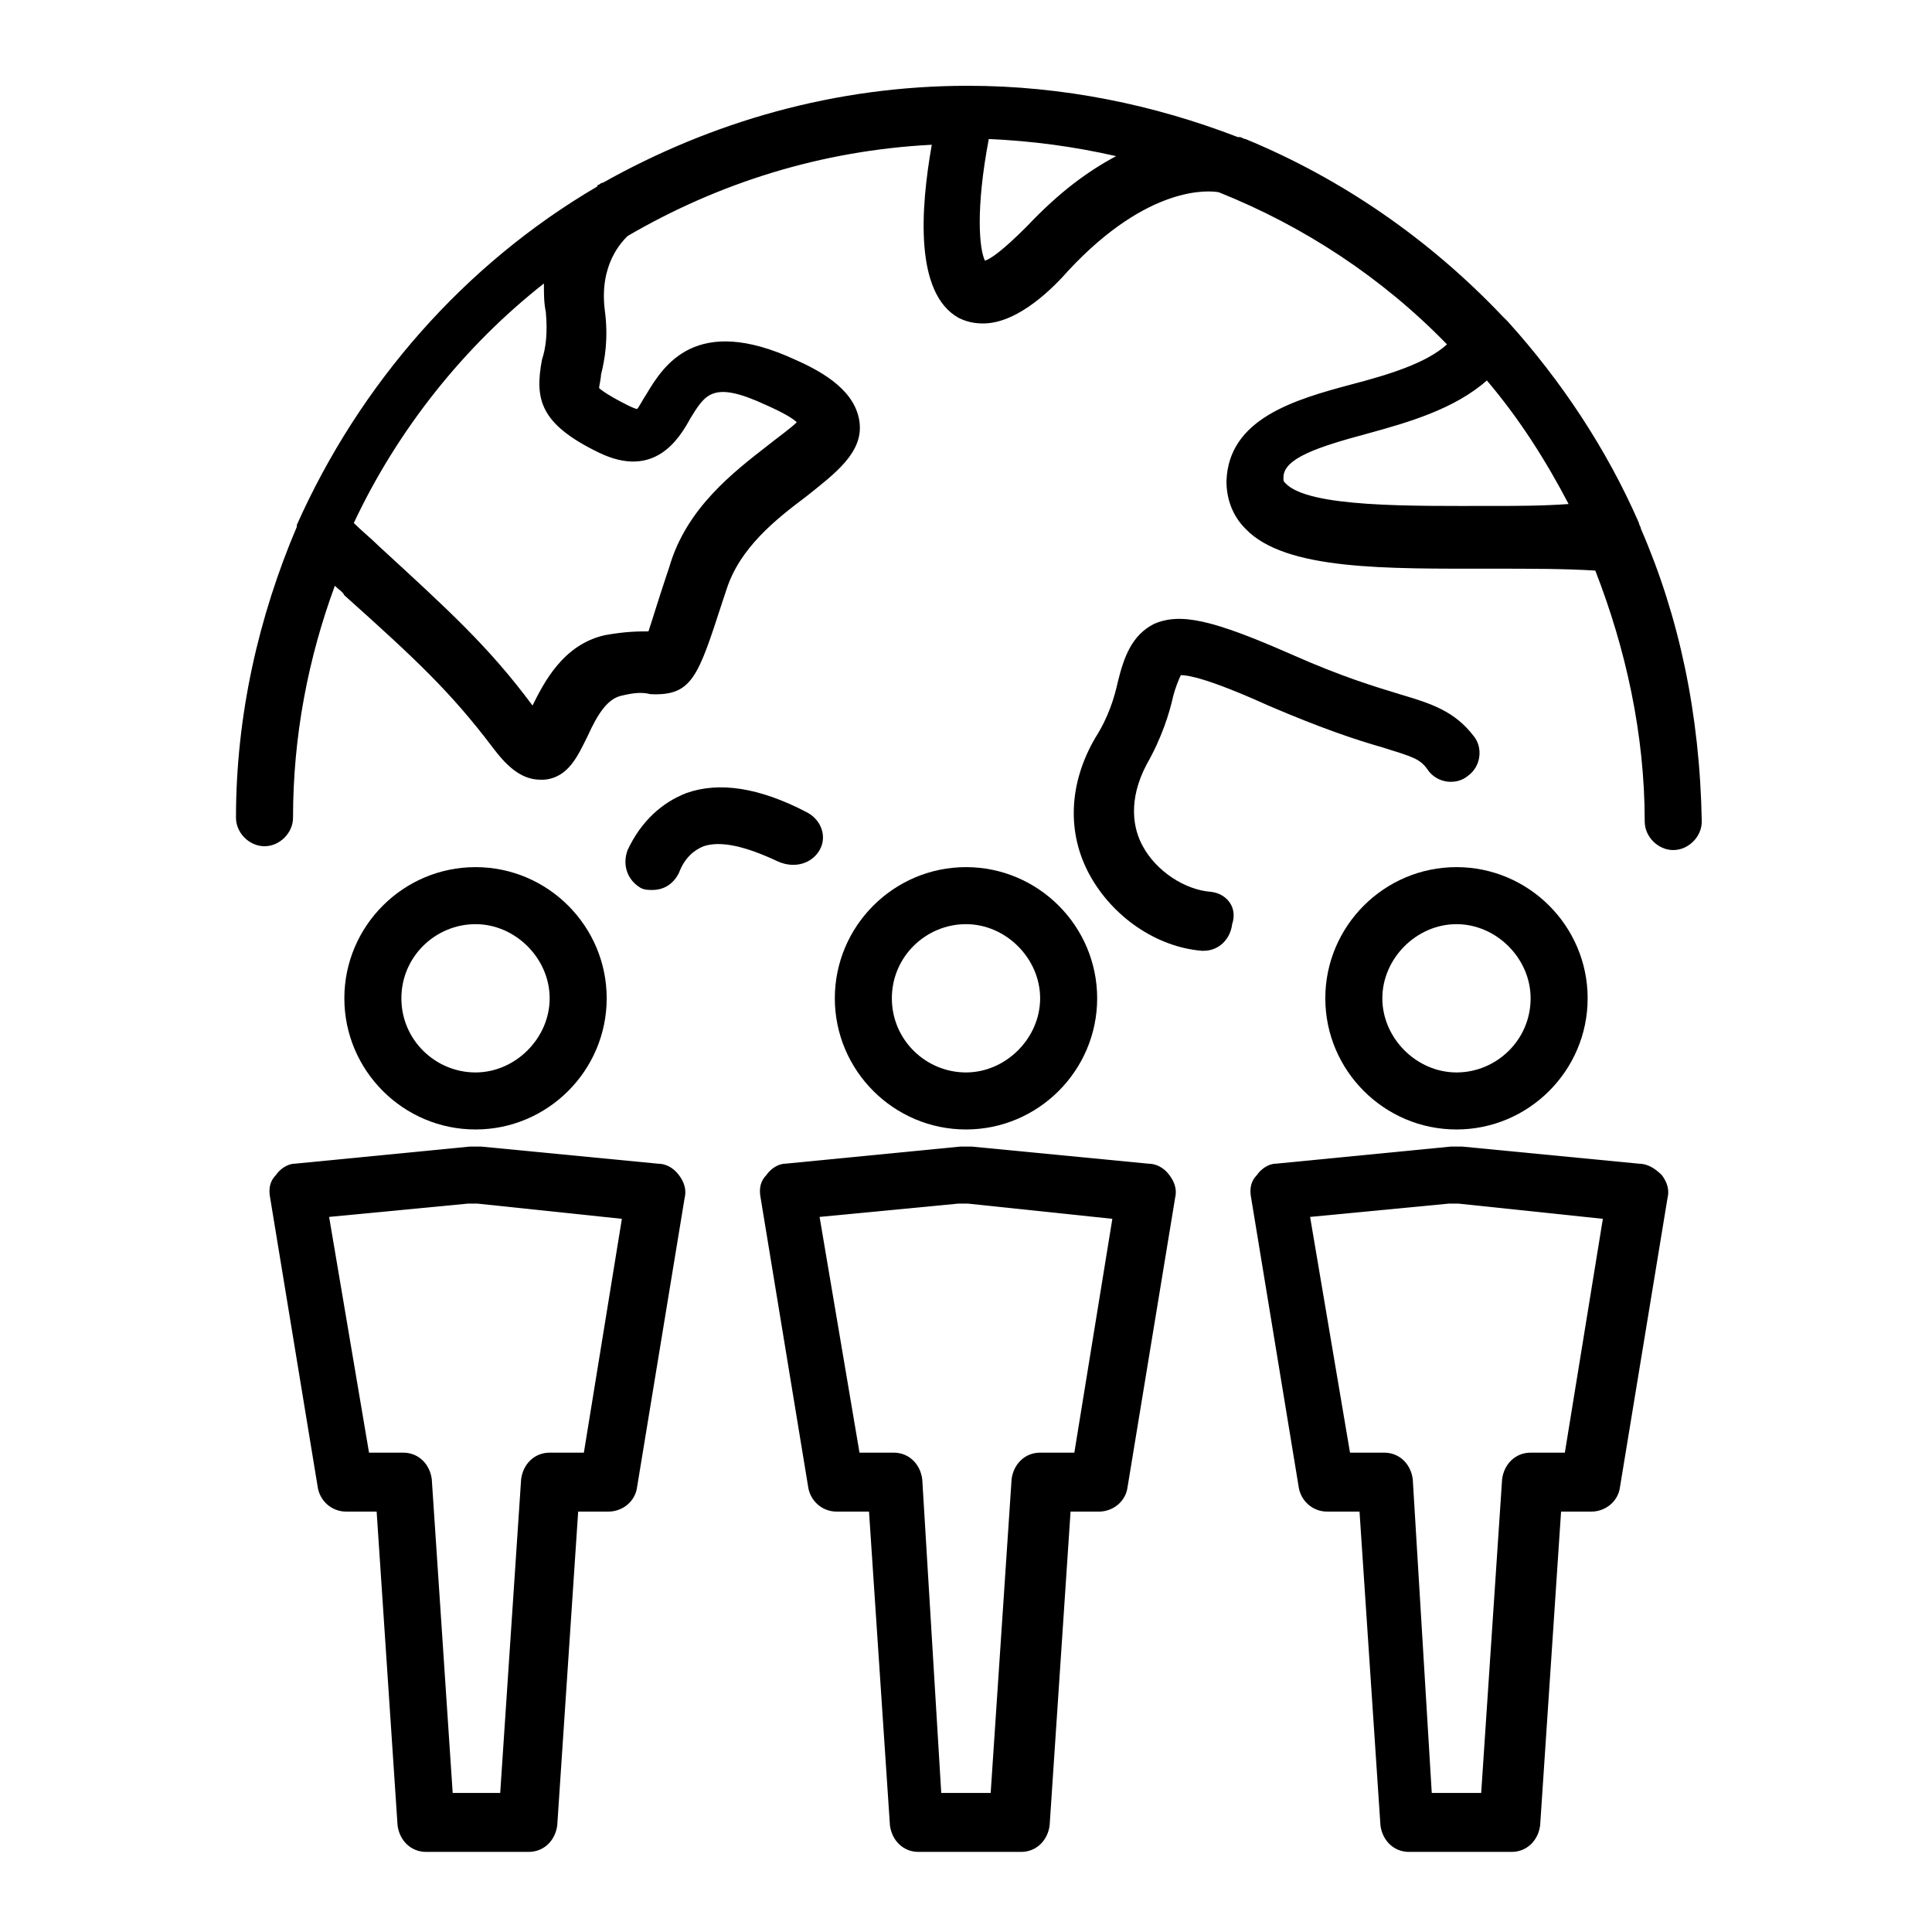
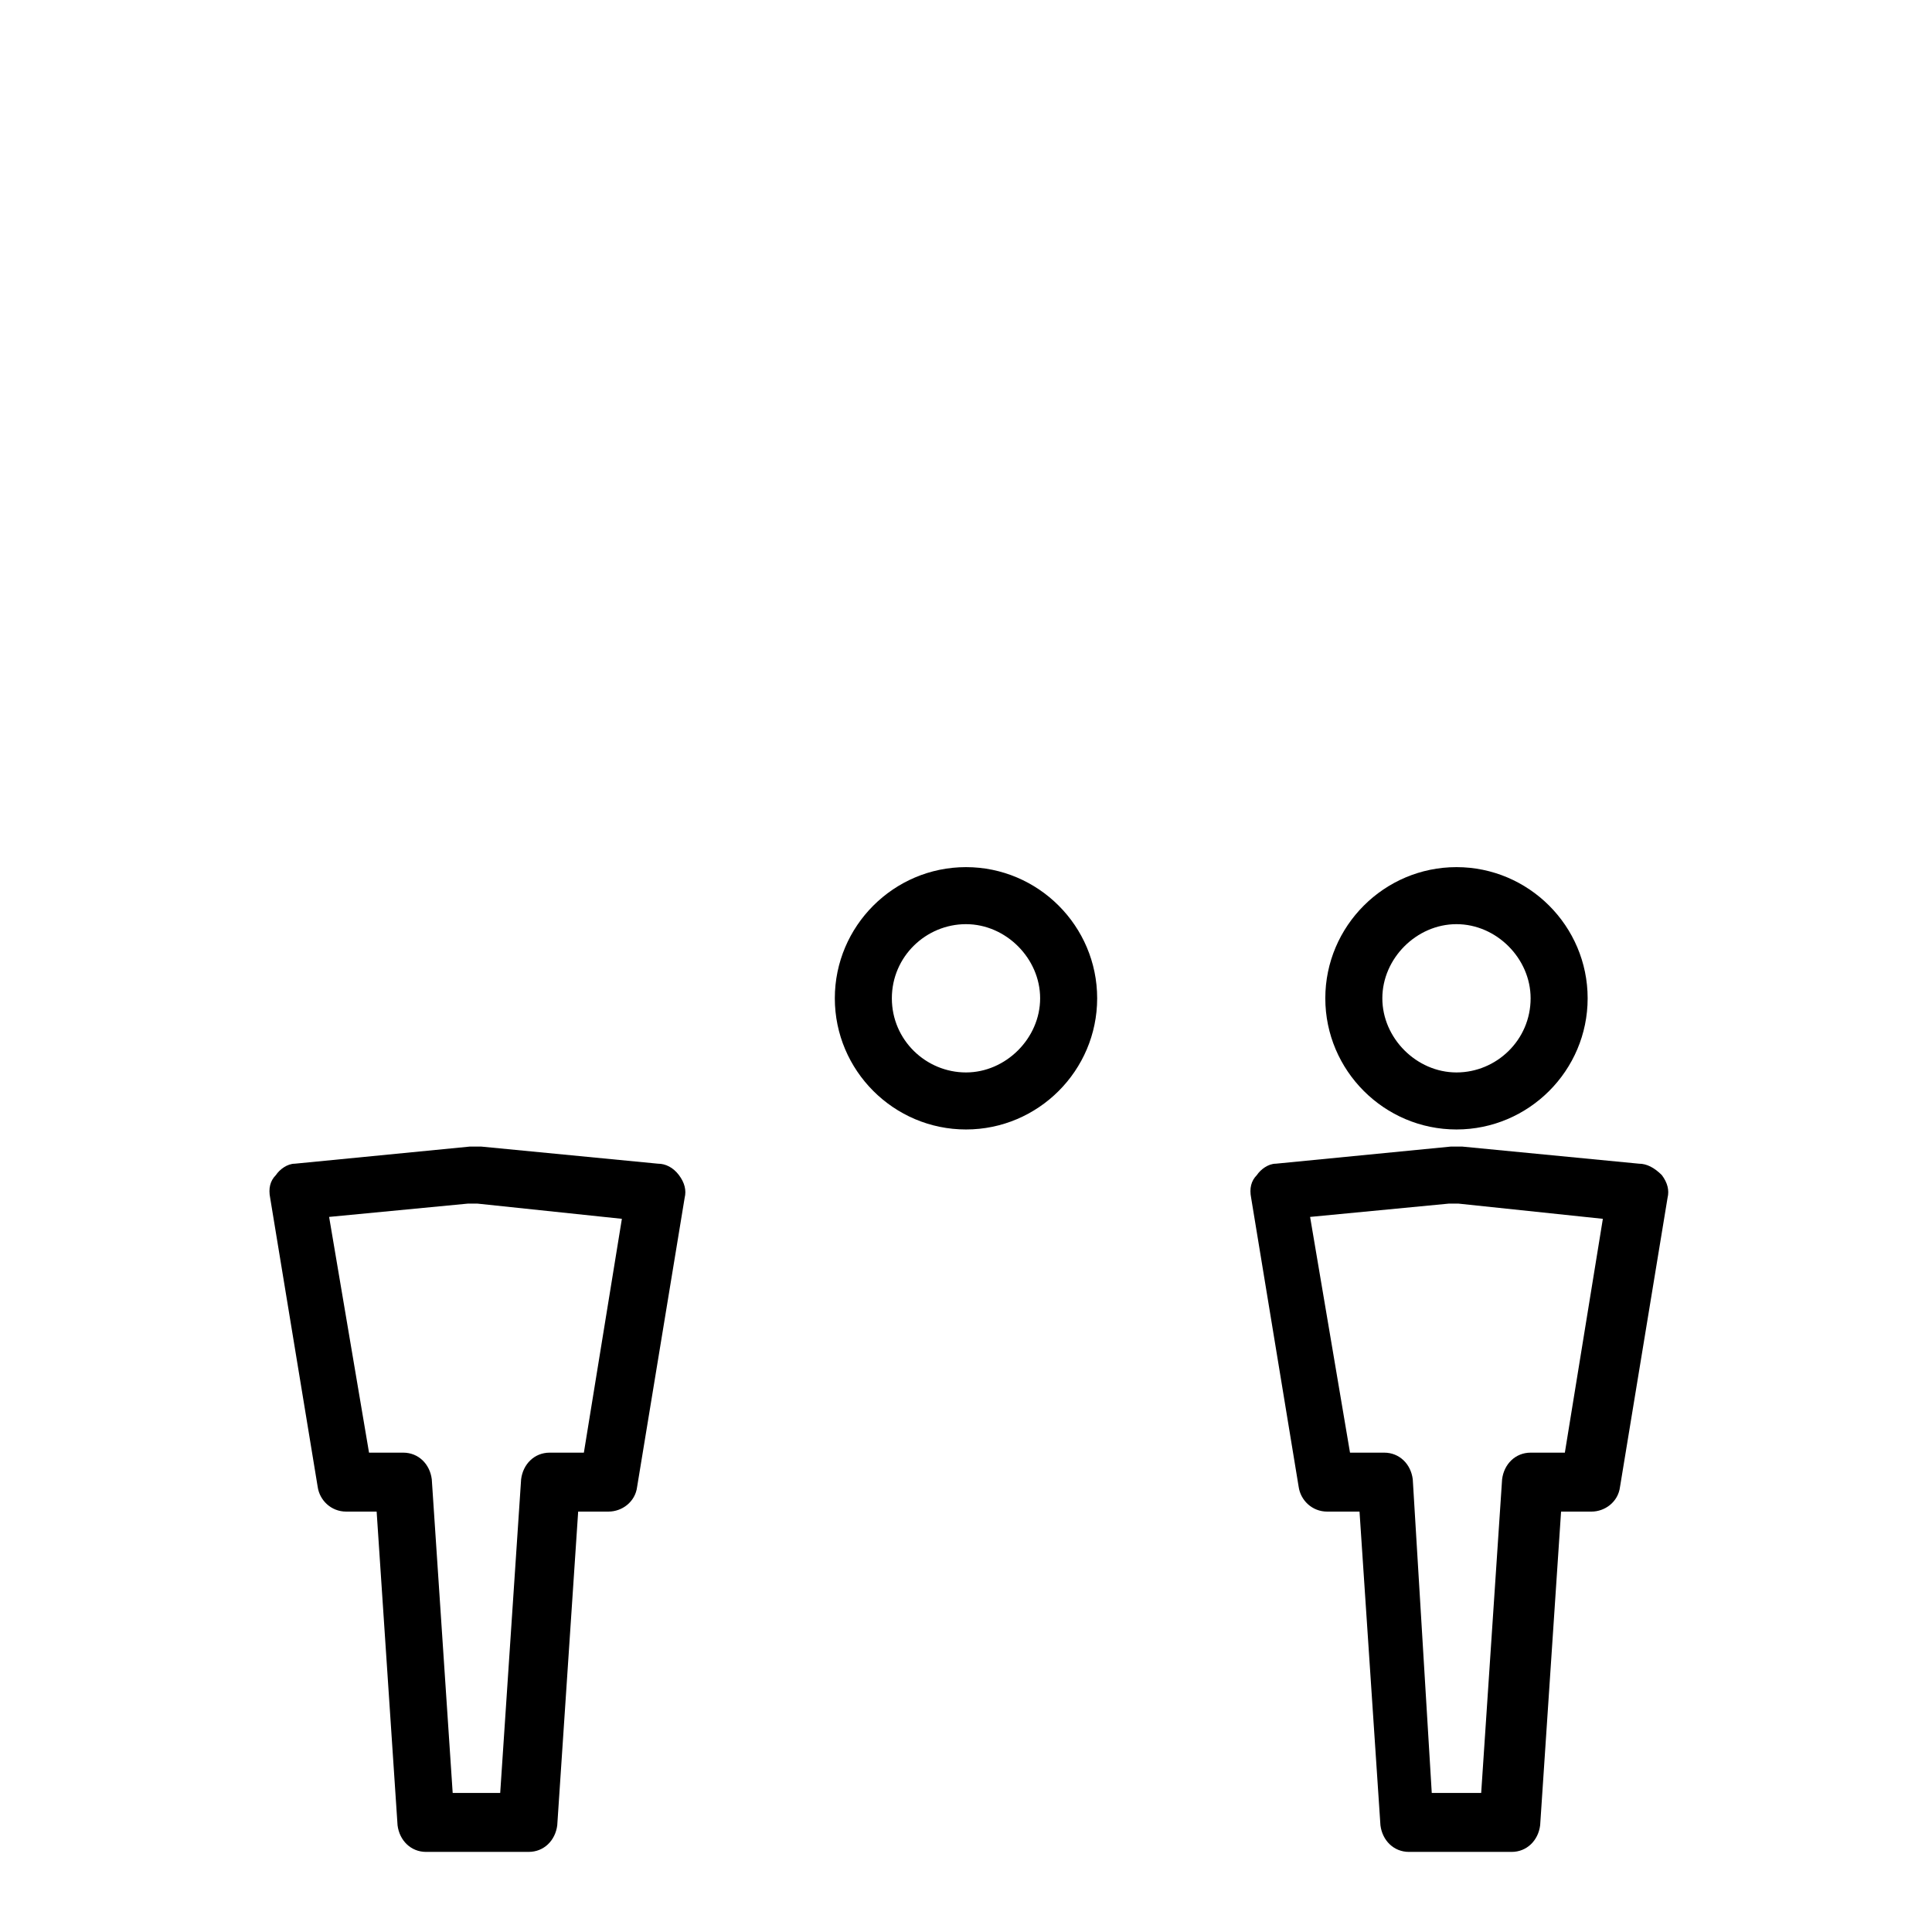
<svg xmlns="http://www.w3.org/2000/svg" fill="#000000" width="800px" height="800px" version="1.1" viewBox="144 144 512 512">
  <g>
-     <path d="m578.85 284.12c0-0.504-0.504-1.008-0.504-1.512-8.566-19.648-20.656-37.785-34.762-53.402-0.504-0.504-1.008-1.008-1.512-1.512-19.145-20.152-42.32-36.273-68.016-46.855-0.504 0-1.008-0.504-1.512-0.504h-0.504c-22.168-8.566-46.352-13.602-71.539-13.602-35.266 0-68.016 9.574-96.73 25.695-0.504 0-1.008 0.504-1.008 0.504s-0.504 0-0.504 0.504c-35.266 20.656-62.977 52.395-79.602 89.68v0.504c-10.078 23.68-16.121 49.879-16.121 77.082 0 4.031 3.527 7.559 7.559 7.559s7.559-3.527 7.559-7.559c0-21.664 4.031-42.32 11.082-61.465 1.008 1.008 2.016 1.512 2.519 2.519 19.145 17.129 28.215 25.695 39.297 40.305 3.023 4.031 7.055 8.566 12.594 8.566h1.008c6.551-0.504 9.07-6.551 11.586-11.586 2.519-5.543 5.039-9.574 8.566-10.578 4.031-1.008 6.047-1.008 8.062-0.504 11.082 0.504 12.594-4.535 19.145-24.688l1.008-3.023c3.527-11.082 13.098-18.641 21.16-24.688 7.559-6.047 15.113-11.586 14.105-19.648-1.008-8.062-9.07-13.098-17.129-16.625-26.199-12.09-34.762 1.512-39.297 9.07-1.008 1.512-2.016 3.527-2.519 4.031 0 0-0.504 0-2.519-1.008-6.047-3.023-7.559-4.535-7.559-4.535 0-0.504 0.504-2.519 0.504-3.527 1.008-4.031 2.016-9.574 1.008-17.129-1.512-12.09 4.535-18.137 6.047-19.648 24.184-14.105 51.387-22.672 80.609-24.184-3.023 17.129-4.535 39.297 7.055 45.848 2.016 1.008 4.031 1.512 6.551 1.512 9.574 0 19.145-10.078 22.672-14.105 21.16-22.672 37.281-21.16 39.801-20.656 22.672 9.07 43.328 22.672 60.457 40.305-5.543 5.039-15.617 8.062-25.191 10.578-15.113 4.031-32.746 9.07-33.25 25.695 0 4.535 1.512 9.07 5.039 12.594 10.578 11.082 37.281 10.578 65.496 10.578 10.078 0 19.145 0 27.207 0.504 8.062 20.656 13.098 43.328 13.098 66.504 0 4.031 3.527 7.559 7.559 7.559s7.559-3.527 7.559-7.559c-0.516-28.723-6.059-54.418-16.133-77.594zm-290.2-57.434c0.504 5.543 0 9.574-1.008 12.594-2.016 10.578-0.504 17.129 15.113 24.688 14.609 7.055 21.16-3.527 24.184-9.07 4.031-6.551 6.047-10.078 20.152-3.527 4.535 2.016 7.055 3.527 8.062 4.535-1.512 1.512-5.039 4.031-7.559 6.047-9.07 7.055-21.664 16.625-26.199 32.242l-1.008 3.023c-2.016 6.047-3.527 11.082-4.535 14.105-2.519 0-6.047 0-11.586 1.008-11.082 2.519-16.121 12.594-19.145 18.641-11.586-15.617-22.168-25.191-40.809-42.32-2.016-2.016-4.535-4.031-6.551-6.047 11.586-24.688 29.223-46.855 50.383-63.48 0 3.027 0 5.043 0.504 7.562zm127.46-22.672c-6.551 6.551-9.574 8.566-11.082 9.07-1.512-3.023-2.519-13.602 1.008-32.242 11.586 0.504 22.672 2.016 33.754 4.535-7.559 4.027-15.117 9.57-23.68 18.637zm122.93 74.062c-20.656 0-48.367 0.504-54.41-6.047-0.504-0.504-0.504-0.504-0.504-1.512 0-5.039 9.07-8.062 22.168-11.586 11.082-3.023 23.176-6.551 31.738-14.105 8.566 10.078 15.617 21.16 21.664 32.746-7.055 0.504-13.605 0.504-20.656 0.504z" />
-     <path d="m361.21 369.27c2.016-3.527 0.504-8.062-3.527-10.078-12.594-6.551-23.176-8.062-31.738-5.039-6.551 2.519-12.09 7.559-15.617 15.113-1.512 4.031 0 8.062 3.527 10.078 1.008 0.504 2.016 0.504 3.023 0.504 3.023 0 5.543-1.512 7.055-4.535 1.512-4.031 4.031-6.047 6.551-7.055 4.535-1.512 11.082 0 19.648 4.031 4.527 2.019 9.062 0.508 11.078-3.019z" />
-     <path d="m464.99 380.35c-7.051-0.504-14.609-5.543-18.137-12.094-2.519-4.535-4.031-12.09 1.008-21.664 4.031-7.055 6.047-13.602 7.055-18.137 0.504-2.016 1.512-4.535 2.016-5.543 2.016 0 7.559 1.008 23.176 8.062 14.105 6.047 23.176 9.07 30.23 11.082 8.062 2.519 10.078 3.023 12.09 6.047 2.519 3.527 7.559 4.031 10.578 1.512 3.527-2.519 4.031-7.559 1.512-10.578-5.039-6.551-11.082-8.566-19.648-11.082-6.551-2.016-15.113-4.535-28.719-10.578-20.656-9.07-29.223-11.082-36.273-8.062-6.047 3.023-8.062 9.07-9.574 15.113-1.008 4.535-2.519 9.574-6.047 15.113-7.055 12.09-7.559 25.191-1.512 36.273 6.047 11.082 17.633 19.145 29.727 20.152h0.504c4.031 0 7.055-3.023 7.559-7.055 1.512-4.535-1.512-8.059-5.543-8.562z" />
-     <path d="m304.78 408.56c0-19.145-15.617-34.762-34.762-34.762s-34.762 15.617-34.762 34.762 15.617 34.762 34.762 34.762 34.762-15.617 34.762-34.762zm-54.41 0c0-11.082 9.07-19.648 19.648-19.648s19.648 9.07 19.648 19.648-9.07 19.648-19.648 19.648-19.648-8.562-19.648-19.648z" />
    <path d="m318.38 452.39-46.855-4.535h-1.512-1.512l-46.352 4.535c-2.016 0-4.031 1.512-5.039 3.023-1.512 1.512-2.016 3.527-1.512 6.047l12.594 76.578c0.504 3.527 3.527 6.551 7.559 6.551h8.062l5.543 83.129c0.504 4.031 3.527 7.055 7.559 7.055l27.203-0.004c4.031 0 7.055-3.023 7.559-7.055l5.543-83.129h8.062c3.527 0 7.055-2.519 7.559-6.551l12.594-76.578c0.504-2.016 0-4.031-1.512-6.047-1.516-2.012-3.527-3.019-5.543-3.019zm-19.648 76.578h-9.07c-4.031 0-7.055 3.023-7.559 7.055l-5.543 83.129h-12.594l-5.539-83.129c-0.504-4.031-3.527-7.055-7.559-7.055h-9.07l-10.578-62.473 36.777-3.527h1.512 1.008l38.289 4.031z" />
    <path d="m495.22 408.56c0 19.145 15.617 34.762 34.762 34.762s34.762-15.617 34.762-34.762-15.617-34.762-34.762-34.762-34.762 15.617-34.762 34.762zm54.41 0c0 11.082-9.07 19.648-19.648 19.648s-19.648-9.07-19.648-19.648 9.07-19.648 19.648-19.648c10.582 0 19.648 9.07 19.648 19.648z" />
    <path d="m578.35 452.39-46.855-4.535h-1.512-1.512l-46.352 4.535c-2.016 0-4.031 1.512-5.039 3.023-1.512 1.512-2.016 3.527-1.512 6.047l12.594 76.578c0.504 3.527 3.527 6.551 7.559 6.551h8.566l5.543 83.129c0.504 4.031 3.527 7.055 7.559 7.055h27.207c4.031 0 7.055-3.023 7.559-7.055l5.543-83.129h8.062c3.527 0 7.055-2.519 7.559-6.551l12.594-76.578c0.504-2.016 0-4.031-1.512-6.047-2.019-2.016-4.035-3.023-6.051-3.023zm-19.648 76.578h-9.07c-4.031 0-7.055 3.023-7.559 7.055l-5.543 83.129h-13.098l-5.035-83.129c-0.504-4.031-3.527-7.055-7.559-7.055h-9.07l-10.578-62.473 36.777-3.527h1.512 1.008l38.289 4.031z" />
    <path d="m434.76 408.56c0-19.145-15.617-34.762-34.762-34.762s-34.762 15.617-34.762 34.762 15.617 34.762 34.762 34.762 34.762-15.617 34.762-34.762zm-54.41 0c0-11.082 9.07-19.648 19.648-19.648s19.648 9.07 19.648 19.648-9.07 19.648-19.648 19.648c-10.582 0-19.648-8.562-19.648-19.648z" />
-     <path d="m448.36 452.39-46.855-4.535h-1.512-1.512l-46.352 4.535c-2.016 0-4.031 1.512-5.039 3.023-1.512 1.512-2.016 3.527-1.512 6.047l12.594 76.578c0.504 3.527 3.527 6.551 7.559 6.551h8.566l5.543 83.129c0.504 4.031 3.527 7.055 7.559 7.055h27.207c4.031 0 7.055-3.023 7.559-7.055l5.543-83.129h7.555c3.527 0 7.055-2.519 7.559-6.551l12.594-76.578c0.504-2.016 0-4.031-1.512-6.047s-3.527-3.023-5.543-3.023zm-19.648 76.578h-9.07c-4.031 0-7.055 3.023-7.559 7.055l-5.543 83.129h-13.098l-5.035-83.129c-0.504-4.031-3.527-7.055-7.559-7.055h-9.07l-10.578-62.473 36.777-3.527h1.512 1.008l38.289 4.031z" />
  </g>
</svg>